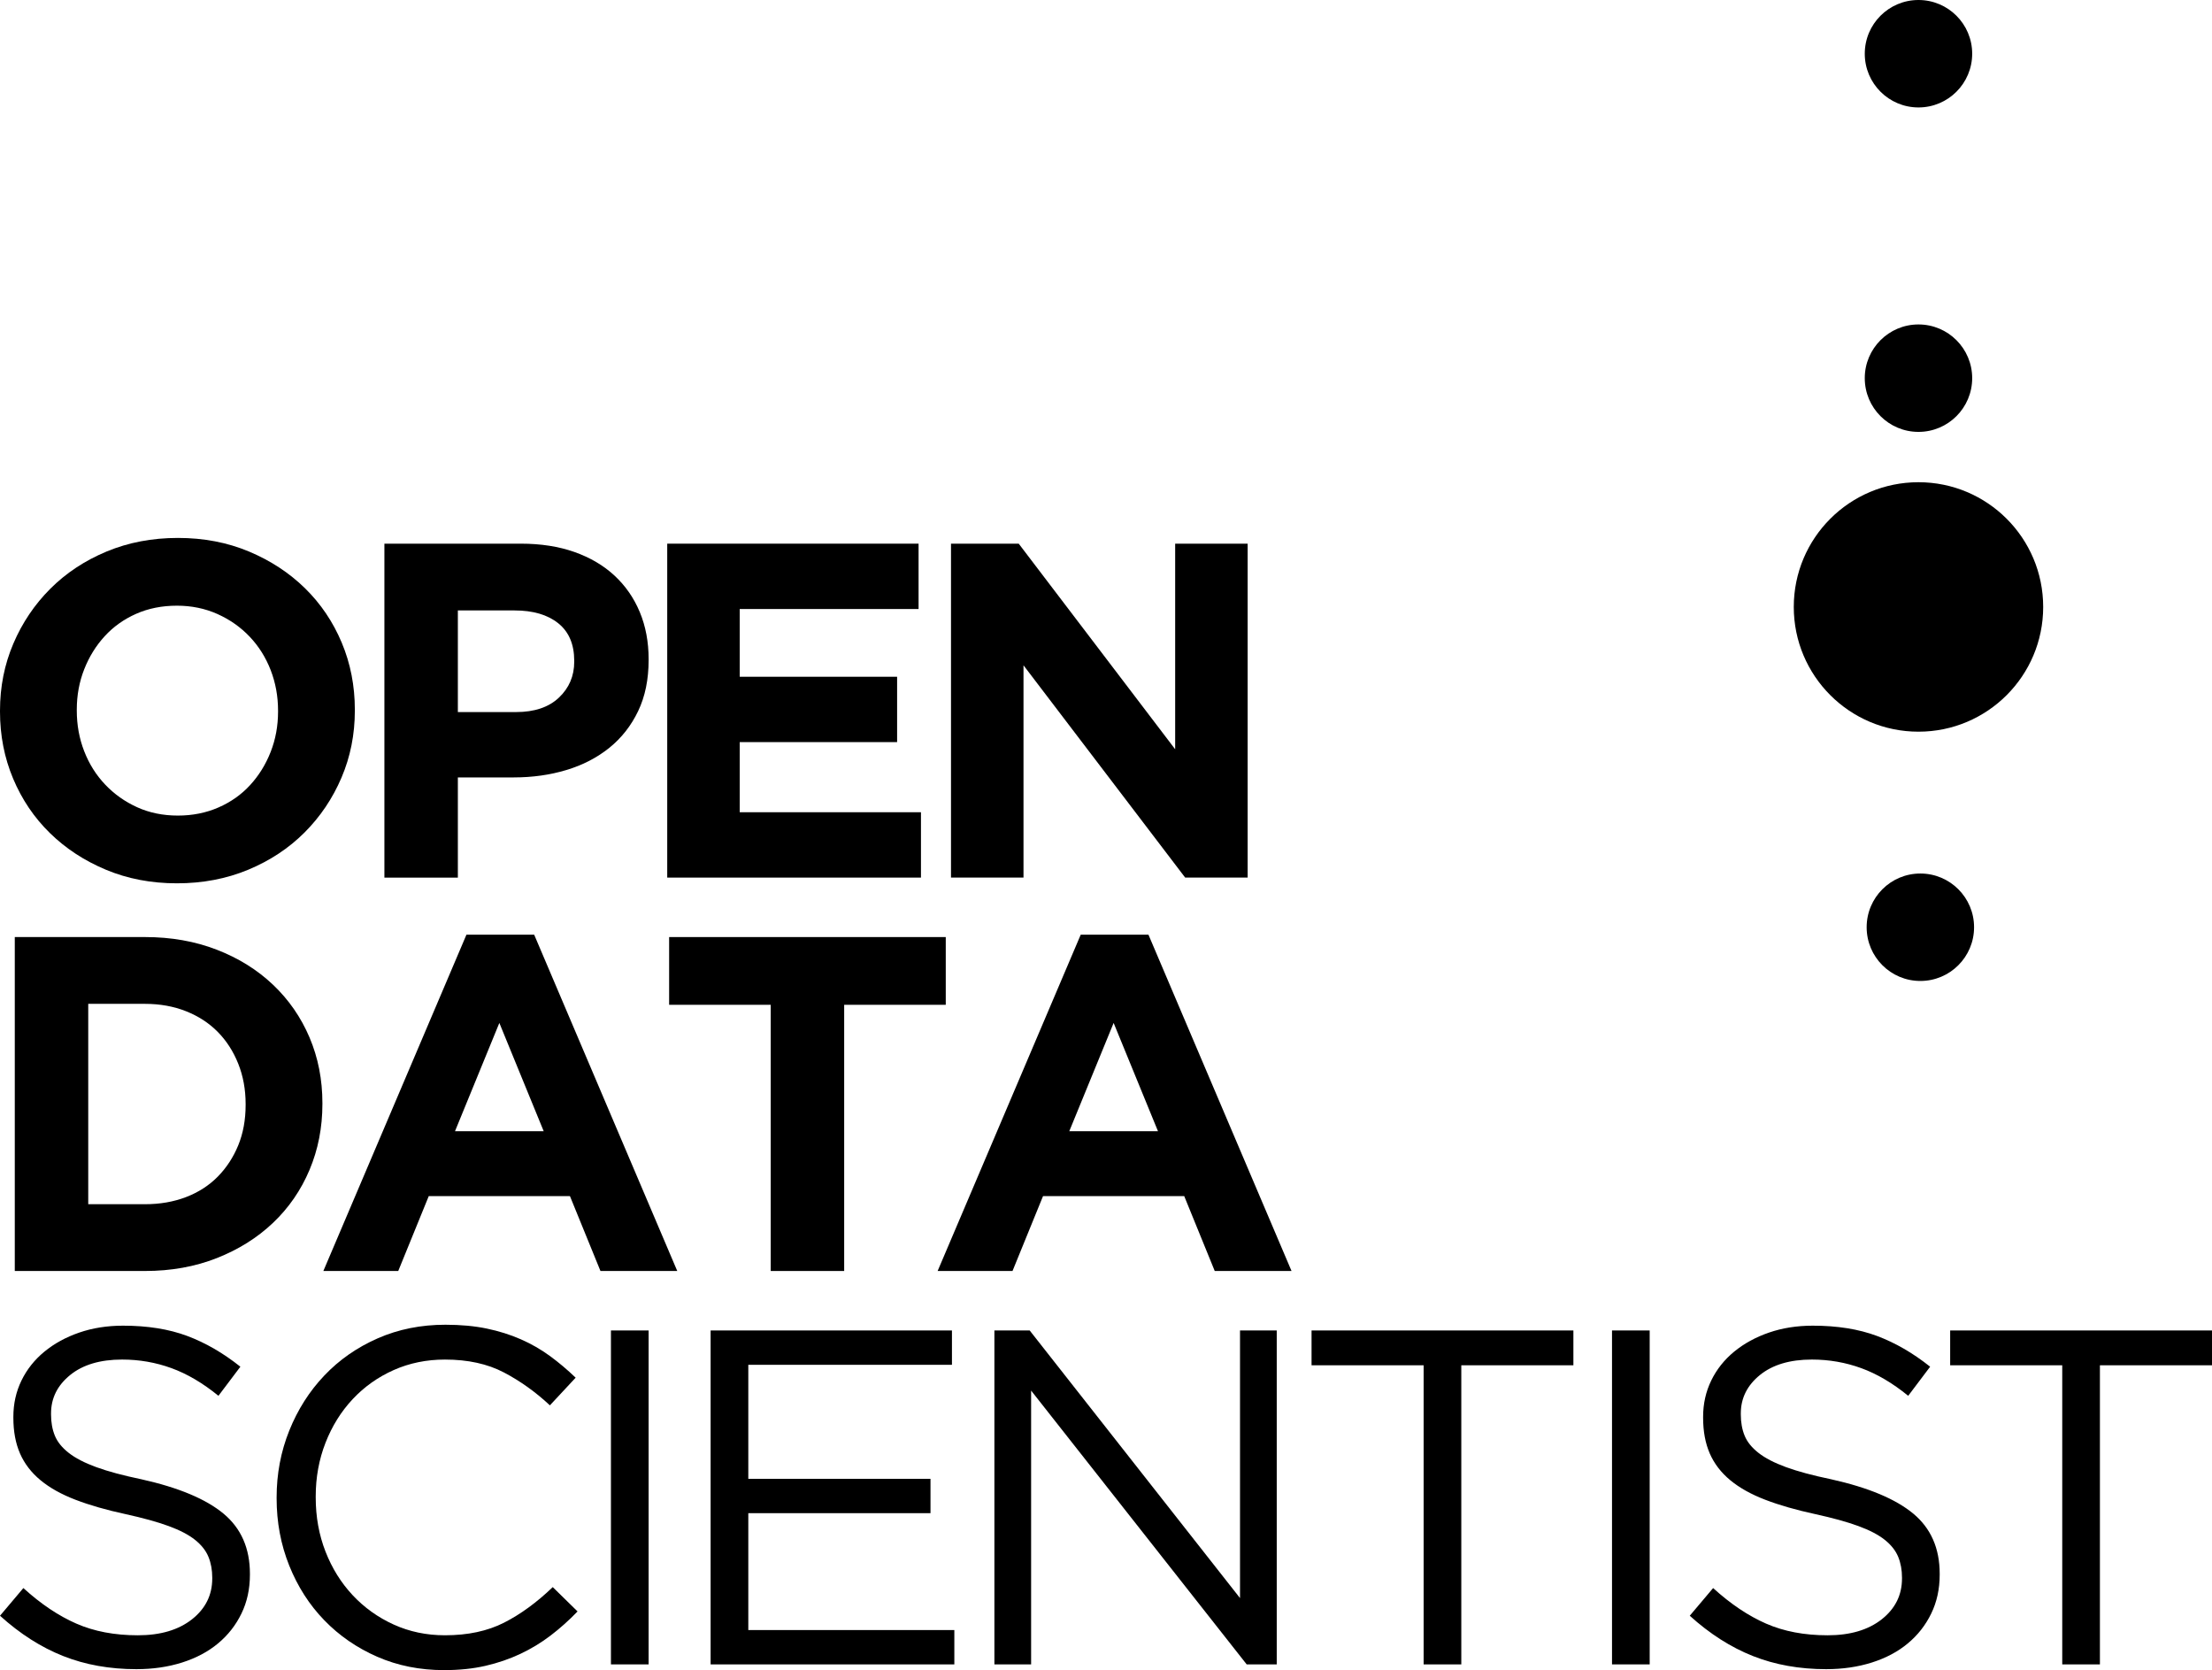
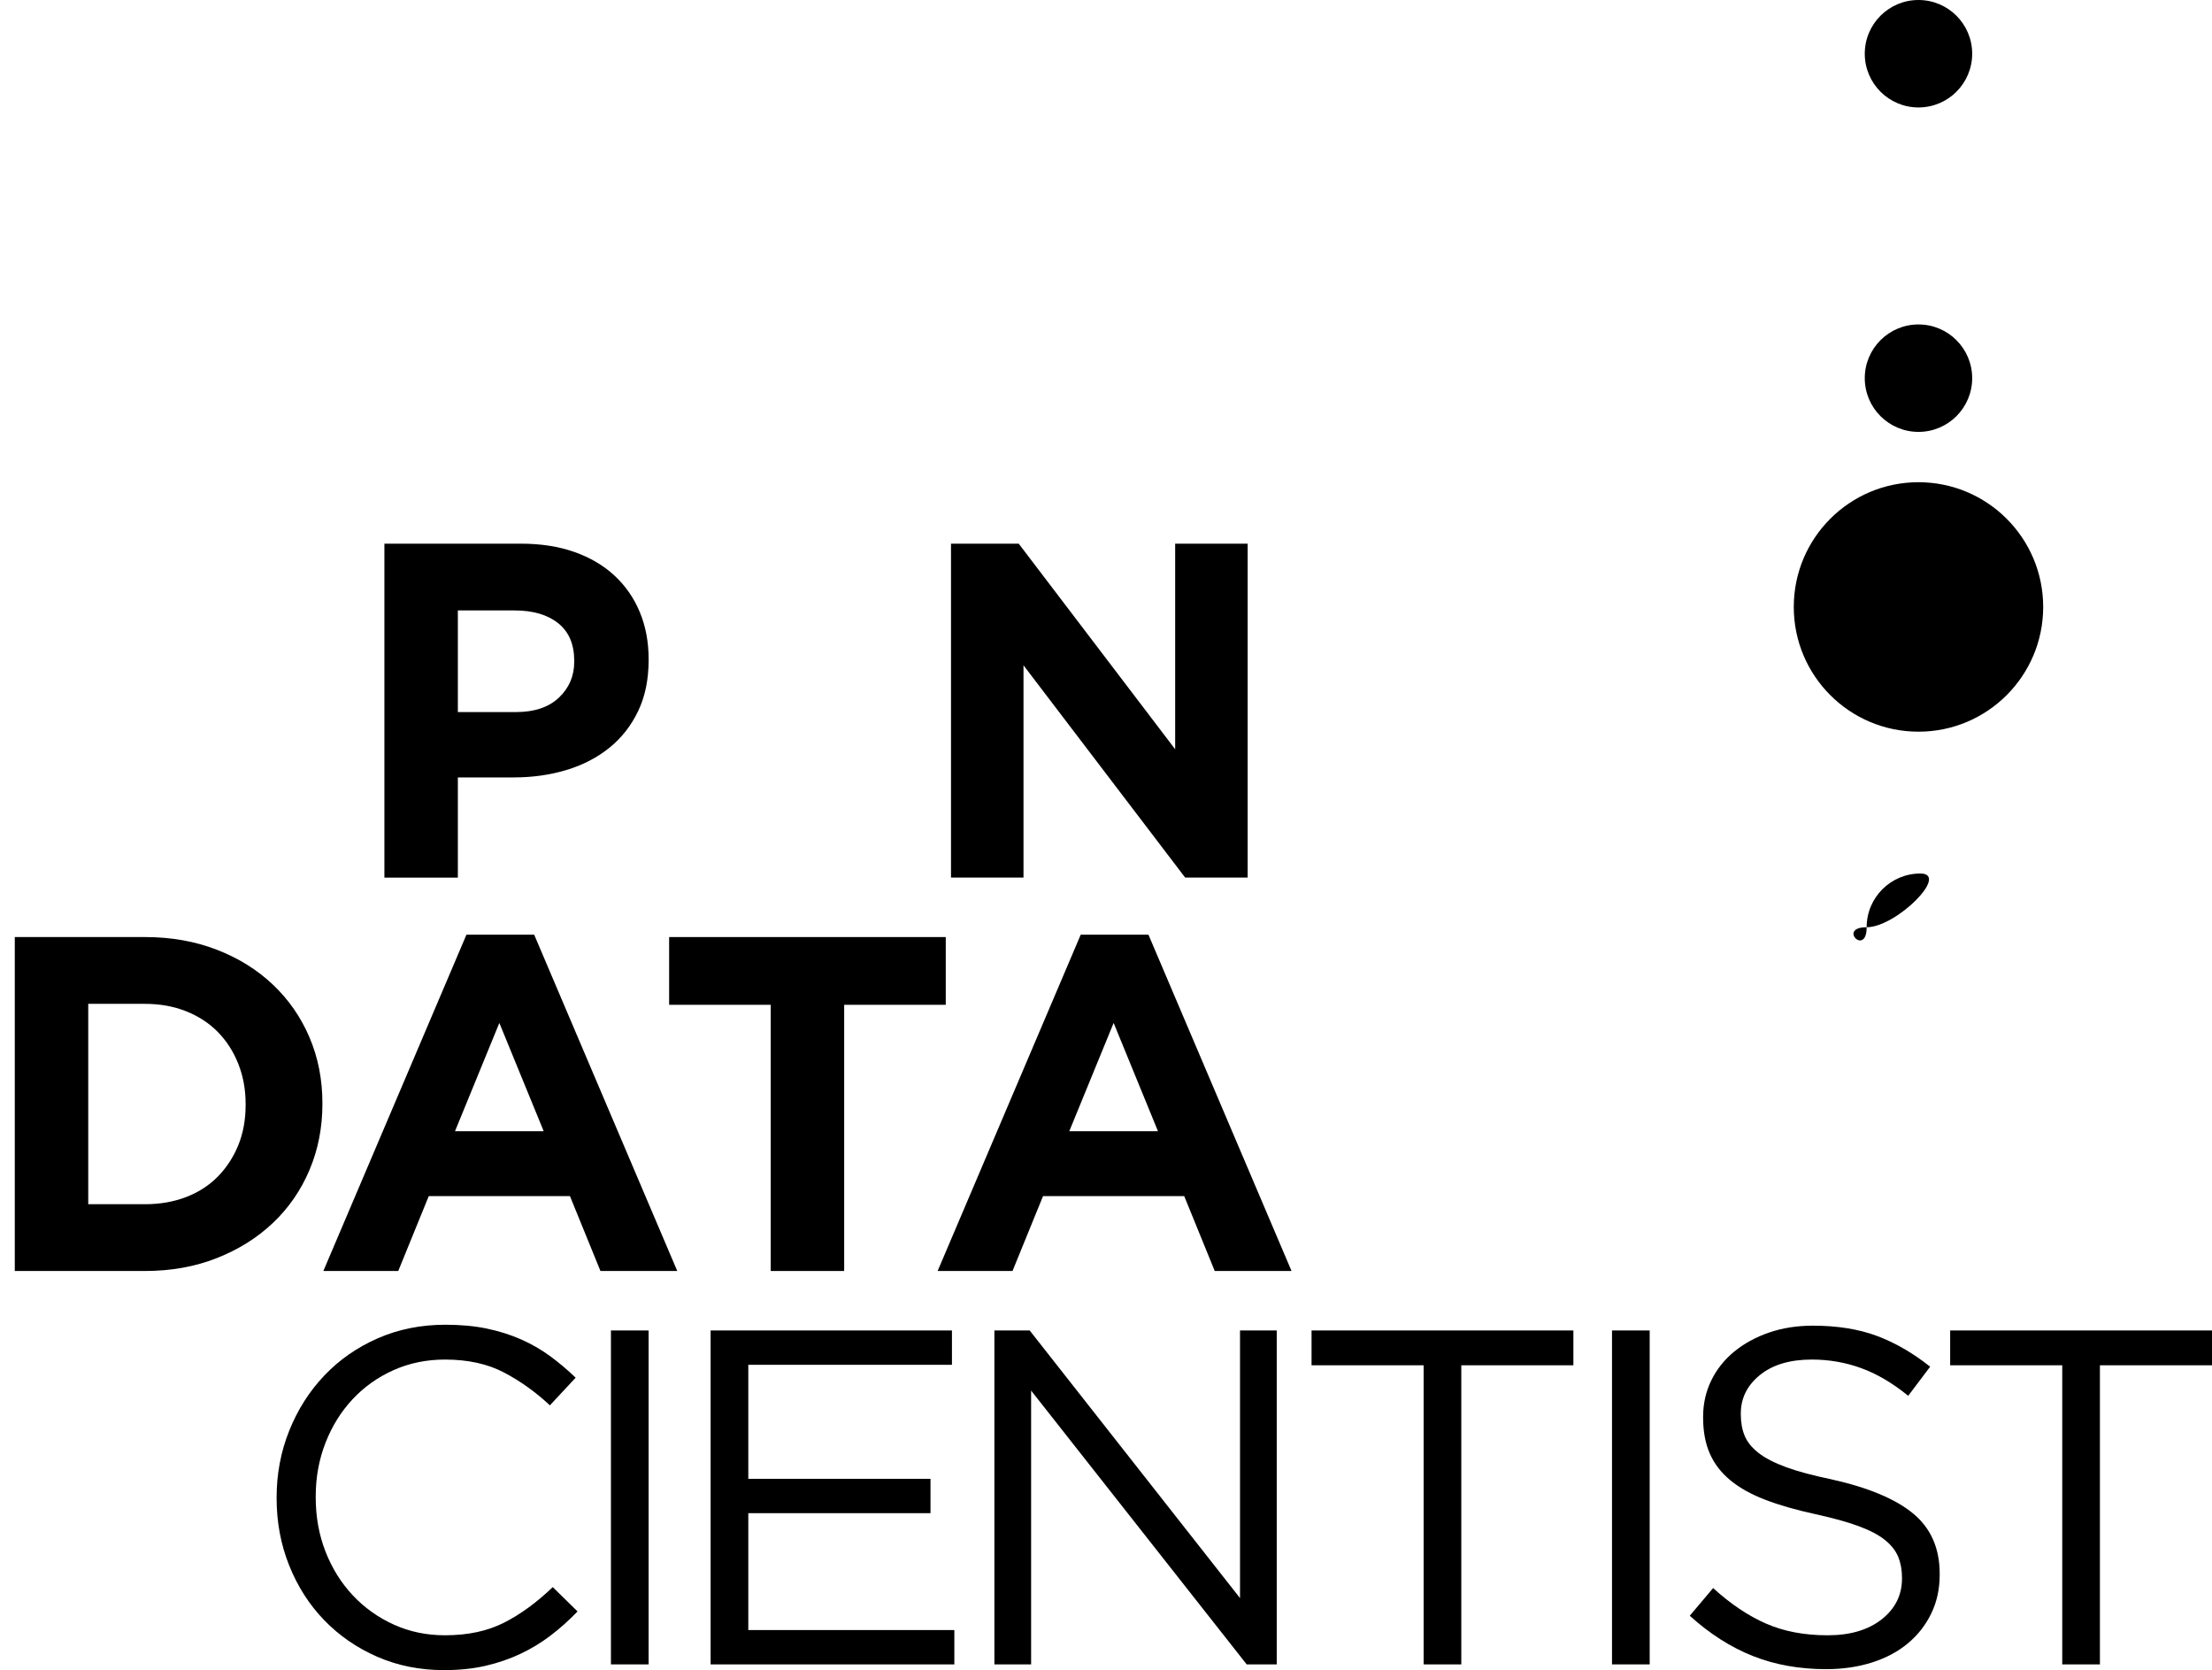
<svg xmlns="http://www.w3.org/2000/svg" version="1.1" id="Livello_1" x="0px" y="0px" width="427.097px" height="322.395px" viewBox="0 0 427.097 322.395" enable-background="new 0 0 427.097 322.395" xml:space="preserve">
  <g>
    <path d="M360.053,10.371c0-5.728,4.643-10.371,10.37-10.371s10.371,4.643,10.371,10.371s-4.644,10.37-10.371,10.37   S360.053,16.098,360.053,10.371" />
    <path d="M360.053,73.001c0-5.727,4.643-10.37,10.37-10.37s10.371,4.643,10.371,10.37c0,5.728-4.644,10.37-10.371,10.37   S360.053,78.729,360.053,73.001" />
-     <path d="M360.417,178.993c0-5.728,4.643-10.371,10.37-10.371s10.37,4.644,10.37,10.371s-4.643,10.37-10.37,10.37   S360.417,184.72,360.417,178.993" />
+     <path d="M360.417,178.993c0-5.728,4.643-10.371,10.37-10.371s-4.643,10.37-10.37,10.37   S360.417,184.72,360.417,178.993" />
    <path d="M346.345,117.165c0-13.299,10.78-24.079,24.079-24.079c13.298,0,24.078,10.78,24.078,24.079   c0,13.298-10.78,24.078-24.078,24.078C357.125,141.243,346.345,130.462,346.345,117.165" />
-     <path d="M34.164,170.513c-4.972,0-9.546-0.875-13.72-2.624c-4.176-1.75-7.782-4.112-10.821-7.092   c-3.039-2.977-5.403-6.476-7.091-10.497C0.843,146.28,0,141.965,0,137.362v-0.185c0-4.604,0.859-8.916,2.578-12.938   c1.718-4.021,4.099-7.552,7.137-10.59c3.039-3.039,6.661-5.433,10.867-7.185c4.204-1.748,8.793-2.623,13.767-2.623   c4.972,0,9.545,0.875,13.721,2.623c4.174,1.752,7.78,4.114,10.82,7.092c3.039,2.979,5.402,6.478,7.091,10.499   c1.688,4.021,2.532,8.334,2.532,12.938v0.184c0,4.605-0.861,8.918-2.579,12.939c-1.718,4.021-4.098,7.55-7.136,10.59   c-3.039,3.038-6.662,5.433-10.867,7.183C43.725,169.638,39.138,170.513,34.164,170.513 M34.349,157.437   c2.822,0,5.433-0.521,7.827-1.565c2.394-1.043,4.434-2.485,6.124-4.329c1.688-1.841,3.007-3.973,3.96-6.399   c0.95-2.424,1.427-5.019,1.427-7.781v-0.185c0-2.763-0.477-5.37-1.427-7.827c-0.953-2.454-2.303-4.604-4.052-6.445   c-1.75-1.843-3.822-3.299-6.215-4.374c-2.395-1.073-5.005-1.612-7.829-1.612c-2.886,0-5.51,0.522-7.873,1.566   c-2.364,1.045-4.389,2.485-6.077,4.328c-1.69,1.841-3.01,3.975-3.96,6.398c-0.954,2.427-1.428,5.02-1.428,7.782v0.184   c0,2.763,0.474,5.373,1.428,7.827c0.95,2.456,2.302,4.605,4.051,6.446c1.75,1.842,3.806,3.301,6.17,4.375   C28.837,156.9,31.463,157.437,34.349,157.437" />
    <path d="M74.221,104.948h26.338c3.868,0,7.321,0.538,10.36,1.61c3.039,1.076,5.617,2.595,7.735,4.559   c2.119,1.966,3.744,4.314,4.881,7.046c1.135,2.73,1.703,5.755,1.703,9.07v0.184c0,3.745-0.675,7.03-2.025,9.853   c-1.352,2.825-3.209,5.19-5.571,7.092c-2.364,1.903-5.127,3.331-8.288,4.281c-3.163,0.954-6.555,1.428-10.176,1.428H88.404v19.339   H74.221V104.948z M99.638,137.455c3.561,0,6.323-0.933,8.288-2.796c1.965-1.863,2.947-4.17,2.947-6.92v-0.184   c0-3.177-1.028-5.59-3.085-7.242c-2.058-1.647-4.867-2.474-8.426-2.474H88.404v19.615H99.638z" />
-     <polygon points="128.829,104.948 177.36,104.948 177.36,117.563 142.827,117.563 142.827,130.639 173.215,130.639 173.215,143.255    142.827,143.255 142.827,156.792 177.821,156.792 177.821,169.409 128.829,169.409  " />
    <polygon points="183.621,104.948 196.697,104.948 226.903,144.636 226.903,104.948 240.9,104.948 240.9,169.409 228.835,169.409    197.619,128.429 197.619,169.409 183.621,169.409  " />
    <path d="M2.854,180.887h25.14c5.034,0,9.654,0.815,13.859,2.441c4.205,1.627,7.828,3.884,10.866,6.768   c3.04,2.888,5.388,6.279,7.046,10.177c1.656,3.899,2.485,8.119,2.485,12.662v0.184c0,4.544-0.829,8.78-2.485,12.708   c-1.658,3.93-4.006,7.338-7.046,10.223c-3.038,2.886-6.661,5.155-10.866,6.813s-8.825,2.485-13.859,2.485H2.854V180.887z    M17.037,193.78v38.678h10.958c2.885,0,5.525-0.458,7.92-1.375c2.394-0.916,4.434-2.23,6.123-3.939   c1.688-1.712,3.007-3.729,3.96-6.051c0.951-2.321,1.428-4.918,1.428-7.791v-0.183c0-2.812-0.477-5.406-1.428-7.789   c-0.953-2.383-2.272-4.43-3.96-6.141c-1.689-1.71-3.729-3.04-6.123-3.986c-2.395-0.947-5.035-1.423-7.92-1.423H17.037z" />
    <path d="M90.062,180.428h13.077l27.626,64.92h-14.827l-5.894-14.457H82.787l-5.894,14.457H62.435L90.062,180.428z M104.979,218.368   l-8.564-20.903l-8.564,20.903H104.979z" />
    <polygon points="148.812,193.964 129.197,193.964 129.197,180.888 182.608,180.888 182.608,193.964 162.995,193.964    162.995,245.349 148.812,245.349  " />
    <path d="M208.669,180.428h13.076l27.626,64.92h-14.827l-5.894-14.457h-27.258l-5.893,14.457h-14.459L208.669,180.428z    M223.586,218.368l-8.563-20.903l-8.565,20.903H223.586z" />
-     <path d="M26.337,322.211c-5.157,0-9.869-0.845-14.135-2.532c-4.268-1.689-8.334-4.282-12.201-7.781l4.511-5.342   c3.376,3.071,6.784,5.356,10.222,6.861s7.397,2.255,11.879,2.255c4.359,0,7.842-1.027,10.453-3.084   c2.608-2.058,3.913-4.682,3.913-7.874v-0.186c0-1.472-0.246-2.808-0.736-4.006c-0.492-1.195-1.351-2.285-2.579-3.267   c-1.229-0.982-2.933-1.873-5.111-2.671c-2.18-0.798-4.959-1.566-8.334-2.304c-3.683-0.797-6.892-1.717-9.623-2.762   c-2.732-1.043-4.988-2.302-6.768-3.775c-1.782-1.473-3.101-3.191-3.96-5.156c-0.86-1.964-1.289-4.269-1.289-6.907v-0.184   c0-2.517,0.52-4.85,1.565-6.999c1.044-2.148,2.517-4.006,4.421-5.571c1.902-1.566,4.144-2.793,6.722-3.684   c2.578-0.889,5.402-1.337,8.472-1.337c4.726,0,8.855,0.661,12.385,1.981c3.53,1.32,6.953,3.301,10.268,5.939l-4.236,5.616   c-3.008-2.454-6.032-4.234-9.07-5.339c-3.039-1.106-6.216-1.659-9.531-1.659c-4.236,0-7.583,0.999-10.038,2.993   c-2.456,1.996-3.683,4.466-3.683,7.413v0.185c0,1.534,0.245,2.901,0.735,4.099c0.489,1.197,1.376,2.302,2.664,3.314   c1.286,1.014,3.061,1.934,5.328,2.763c2.266,0.828,5.175,1.61,8.727,2.348c7.166,1.597,12.448,3.808,15.847,6.63   c3.398,2.825,5.099,6.692,5.099,11.604v0.185c0,2.762-0.547,5.265-1.638,7.504c-1.09,2.243-2.595,4.161-4.511,5.755   c-1.917,1.6-4.227,2.826-6.927,3.686C32.475,321.78,29.529,322.211,26.337,322.211" />
    <path d="M85.732,322.395c-4.665,0-8.963-0.86-12.892-2.578c-3.929-1.718-7.337-4.066-10.221-7.044   c-2.887-2.979-5.143-6.493-6.769-10.545c-1.628-4.052-2.44-8.38-2.44-12.984v-0.185c0-4.541,0.812-8.84,2.44-12.893   c1.626-4.051,3.882-7.597,6.769-10.635c2.884-3.039,6.321-5.433,10.314-7.184c3.989-1.749,8.347-2.624,13.076-2.624   c2.946,0,5.601,0.246,7.966,0.736c2.362,0.492,4.558,1.183,6.584,2.073c2.026,0.889,3.897,1.965,5.617,3.222   c1.718,1.26,3.376,2.656,4.973,4.19l-4.973,5.341c-2.762-2.579-5.725-4.697-8.887-6.354c-3.162-1.656-6.952-2.485-11.372-2.485   c-3.562,0-6.861,0.677-9.9,2.026c-3.038,1.351-5.679,3.222-7.919,5.615c-2.242,2.396-3.991,5.203-5.249,8.428   c-1.259,3.223-1.888,6.676-1.888,10.358v0.185c0,3.746,0.629,7.229,1.888,10.452c1.258,3.224,3.007,6.031,5.249,8.427   c2.24,2.394,4.881,4.282,7.919,5.663c3.039,1.382,6.338,2.07,9.9,2.07c4.42,0,8.225-0.812,11.419-2.439   c3.191-1.625,6.322-3.913,9.392-6.859l4.789,4.696c-1.658,1.719-3.393,3.269-5.203,4.65c-1.812,1.382-3.762,2.563-5.848,3.545   c-2.087,0.982-4.328,1.75-6.722,2.302C91.35,322.12,88.679,322.395,85.732,322.395" />
    <rect x="117.962" y="256.829" width="7.275" height="64.461" />
    <polygon points="137.208,256.83 183.804,256.83 183.804,263.459 144.483,263.459 144.483,285.469 179.661,285.469 179.661,292.099    144.483,292.099 144.483,314.661 184.265,314.661 184.265,321.291 137.208,321.291  " />
    <polygon points="192,256.83 198.814,256.83 239.424,308.49 239.424,256.83 246.515,256.83 246.515,321.291 240.713,321.291    199.09,268.433 199.09,321.291 192,321.291  " />
    <polygon points="274.877,263.551 253.238,263.551 253.238,256.83 303.793,256.83 303.793,263.551 282.151,263.551 282.151,321.291    274.877,321.291  " />
    <rect x="311.25" y="256.829" width="7.275" height="64.461" />
    <path d="M352.597,322.211c-5.156,0-9.869-0.845-14.135-2.532c-4.268-1.689-8.334-4.282-12.201-7.781l4.512-5.342   c3.376,3.071,6.782,5.356,10.221,6.861c3.438,1.505,7.397,2.255,11.88,2.255c4.359,0,7.842-1.027,10.453-3.084   c2.607-2.058,3.913-4.682,3.913-7.874v-0.186c0-1.472-0.246-2.808-0.737-4.006c-0.491-1.195-1.35-2.285-2.579-3.267   c-1.228-0.982-2.932-1.873-5.11-2.671c-2.18-0.798-4.958-1.566-8.334-2.304c-3.683-0.797-6.893-1.717-9.622-2.762   c-2.732-1.043-4.988-2.302-6.769-3.775c-1.782-1.473-3.101-3.191-3.96-5.156c-0.859-1.964-1.29-4.269-1.29-6.907v-0.184   c0-2.517,0.521-4.85,1.566-6.999c1.044-2.148,2.517-4.006,4.42-5.571c1.903-1.566,4.145-2.793,6.723-3.684   c2.577-0.889,5.401-1.337,8.473-1.337c4.726,0,8.854,0.661,12.385,1.981c3.529,1.32,6.953,3.301,10.268,5.939l-4.235,5.616   c-3.009-2.454-6.032-4.234-9.07-5.339c-3.039-1.106-6.216-1.659-9.532-1.659c-4.236,0-7.582,0.999-10.038,2.993   c-2.455,1.996-3.682,4.466-3.682,7.413v0.185c0,1.534,0.244,2.901,0.734,4.099c0.488,1.197,1.376,2.302,2.664,3.314   c1.286,1.014,3.062,1.934,5.327,2.763c2.267,0.828,5.175,1.61,8.729,2.348c7.166,1.597,12.447,3.808,15.847,6.63   c3.397,2.825,5.099,6.692,5.099,11.604v0.185c0,2.762-0.547,5.265-1.638,7.504c-1.09,2.243-2.595,4.161-4.511,5.755   c-1.917,1.6-4.228,2.826-6.927,3.686C358.736,321.78,355.79,322.211,352.597,322.211" />
    <polygon points="398.181,263.551 376.542,263.551 376.542,256.83 427.097,256.83 427.097,263.551 405.456,263.551 405.456,321.291    398.181,321.291  " />
  </g>
</svg>